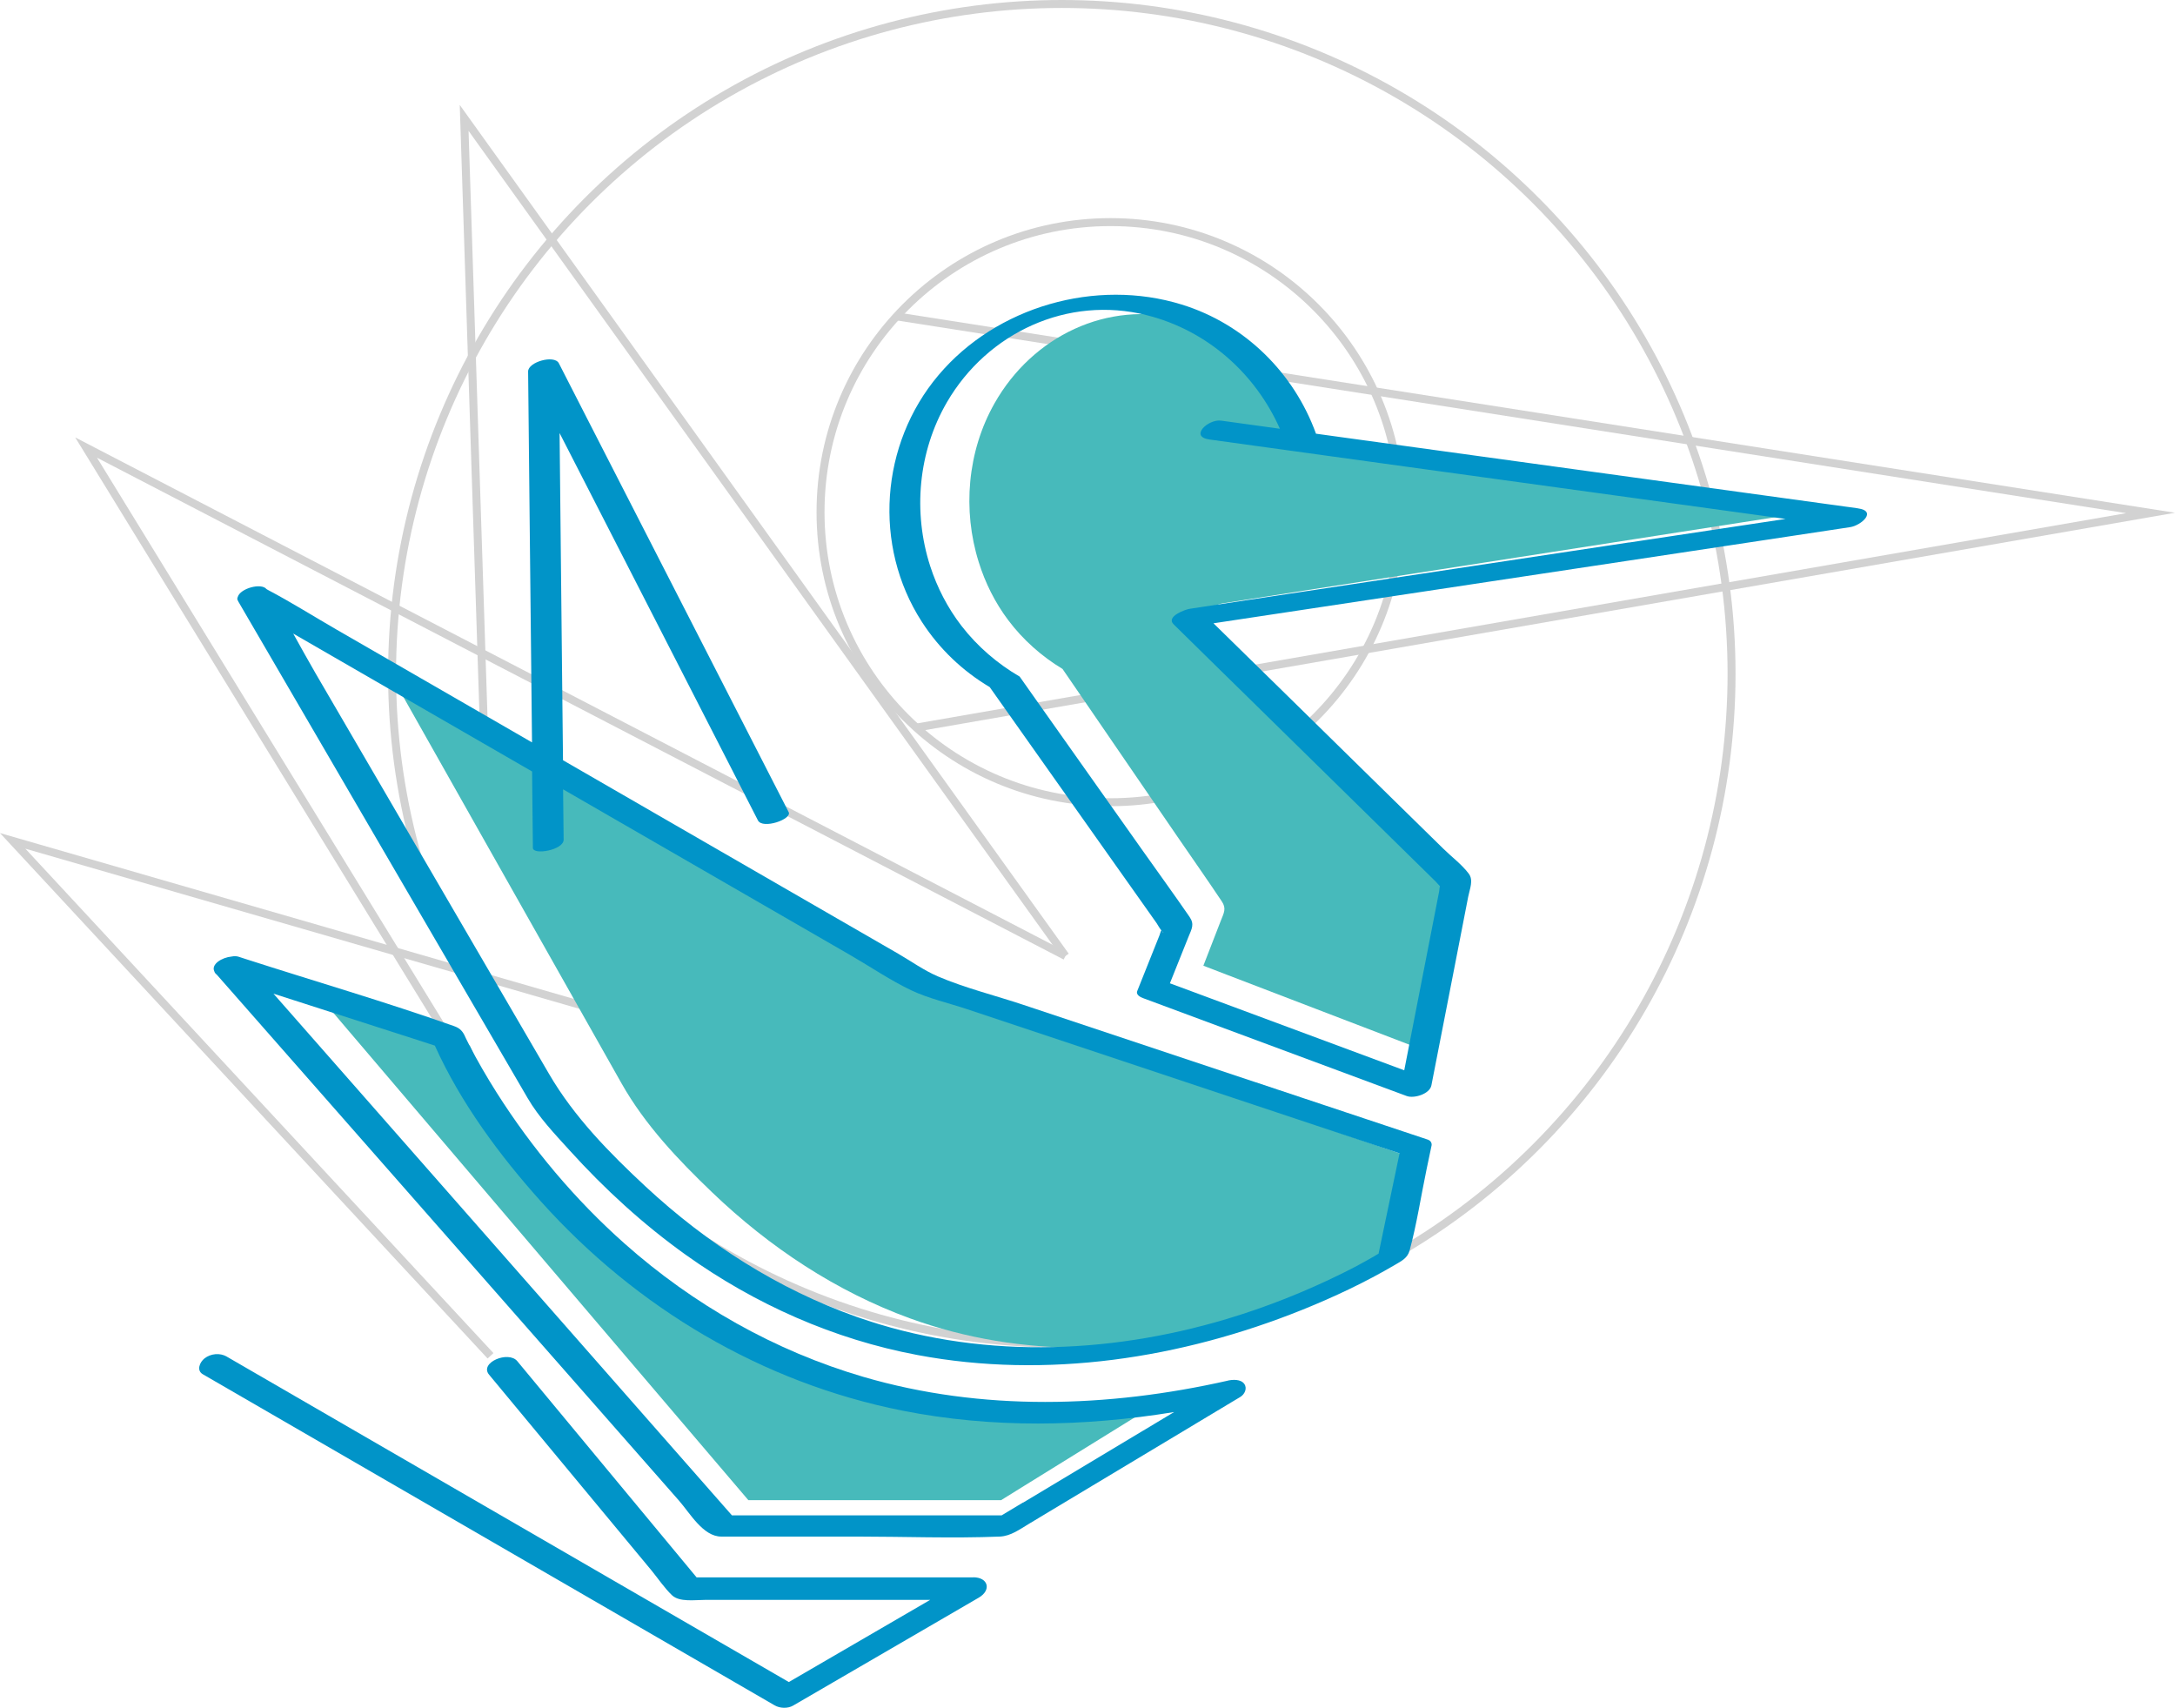
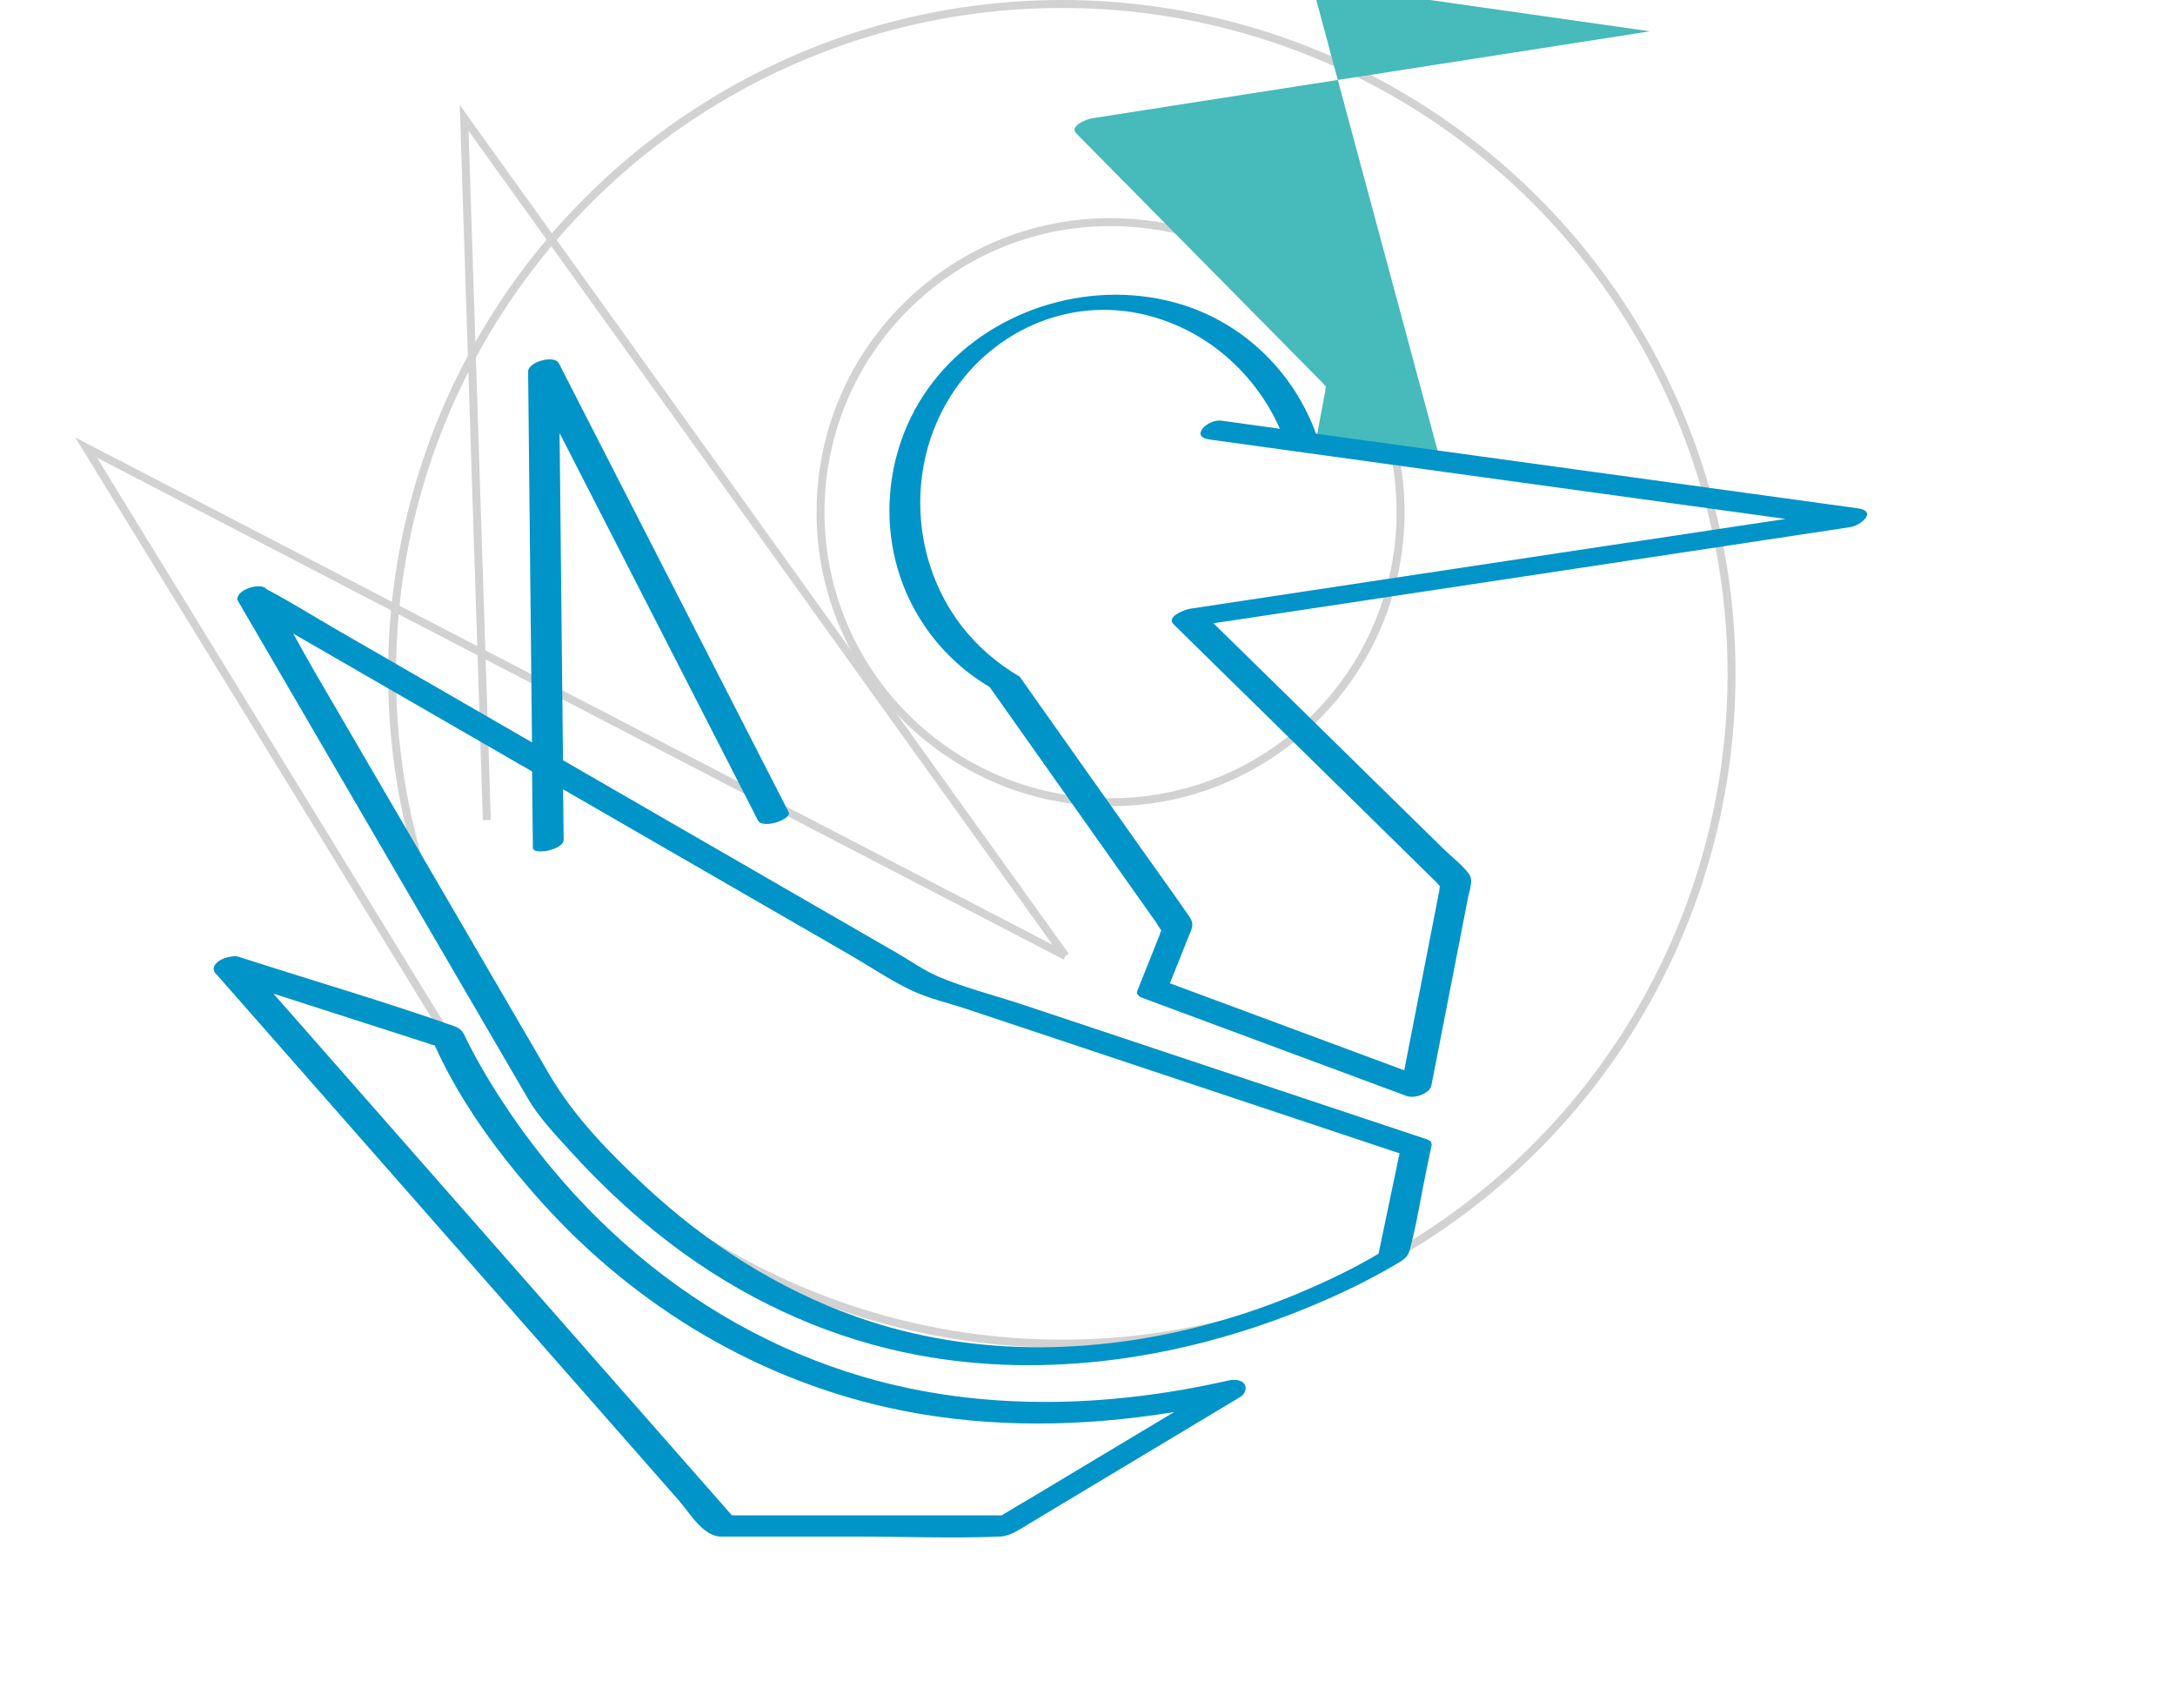
<svg xmlns="http://www.w3.org/2000/svg" id="Camada_1" viewBox="0 0 273.05 214.38">
  <defs>
    <style>.cls-1{fill:#0194c8;}.cls-2{fill:#47babb;}.cls-3{fill:none;stroke:#d2d2d2;stroke-miterlimit:10;}</style>
  </defs>
-   <polyline class="cls-3" points="114.87 91.36 269.99 64.39 112.67 39.73" />
  <polyline class="cls-3" points="133.76 120 10.81 56.18 56.95 131.34" />
-   <polyline class="cls-3" points="134.67 144.01 1.59 105.55 61.58 170.19" />
  <polyline class="cls-3" points="133.76 120 58.27 14.8 61.12 102.94" />
  <circle class="cls-3" cx="139.42" cy="64.29" r="36.41" />
  <circle class="cls-3" cx="133.3" cy="84.58" r="84.08" />
  <g>
    <path class="cls-2" d="M149.04,118.08c.02,.06,.05,.12,.13,.18-.05-.03-.06-.12-.11-.15,0,0-.02-.02-.03-.03Z" />
-     <path class="cls-2" d="M113.99,175.58c-16.51-3.38-31.28-12.47-42.5-25.36-4.88-5.61-9.5-12.04-12.52-18.97-.92-.31-1.84-.61-2.76-.92-5.41-1.8-10.82-3.59-16.23-5.39l3.69,4.34c10.37,12.17,20.73,24.34,31.1,36.52,6.39,7.51,12.78,15.01,19.18,22.51h31.73c.84-.52,1.68-1.04,2.51-1.56,5.92-3.67,11.85-7.34,17.77-11-10.59,1.78-21.42,1.99-31.98-.17Z" />
-     <path class="cls-2" d="M145.55,134.4c-6.1-2.1-12.21-4.2-18.31-6.3-2.15-.74-4.54-1.29-6.6-2.3-2.45-1.2-4.78-2.85-7.13-4.24-4.96-2.95-9.92-5.91-14.88-8.86-6.32-3.76-12.64-7.53-18.95-11.29,.02,2.03-.51,.66-3.63-.09-.68-.16-.01-1.39-.02-2.09-4.88-2.91-9.77-5.82-14.65-8.72-4.49-2.67-8.98-5.35-13.47-8.02,.87,1.61,1.73,3.22,2.62,4.8,3.26,5.77,6.52,11.54,9.77,17.31,5.91,10.46,11.81,20.92,17.72,31.38,2.94,5.21,7.11,9.6,11.38,13.69,7.2,6.9,15.58,12.45,24.87,15.83,14.03,5.1,29.32,4.61,43.46,.25,4.66-1.44,9.21-3.29,13.58-5.52,.53-.27,.75-.39,.97-.5,.34-.18,.68-.37,1.02-.56,.54-.3,1.08-.61,1.61-.92,.25-.15,.5-.31,.76-.47,.82-4.05,1.64-8.11,2.47-12.16l-.12-.04c-10.82-3.72-21.64-7.44-32.46-11.17Z" />
-     <path class="cls-2" d="M181.07,58.77c-4.01-.57-8.02-1.14-12.03-1.71l-4.06-.58c-3.08-.44-6.15-.87-9.23-1.31-2.43-.35-.01-1.48,1.5-1.27,2.31,.33,4.47-.37,6.78-.04-2.87-6.67-8.51-11.94-15.68-13.79-9.29-2.4-18.72,2.11-23.5,10.56-3.42,6.04-4.03,13.4-1.98,19.93,.81,2.6,2.04,5.07,3.69,7.27,1.86,2.48,4.21,4.56,6.83,6.14,.92,1.35,1.85,2.69,2.77,4.04,3.88,5.66,7.76,11.33,11.64,16.99,1.86,2.71,3.75,5.4,5.58,8.14,.61,.91,.27,1.44-.13,2.46-.73,1.87-1.45,3.74-2.18,5.62,.97,.37,1.94,.74,2.91,1.12,8.22,3.15,16.44,6.3,24.66,9.45,.91-4.81,1.82-9.61,2.73-14.42l1.39-7.35c.02-.11,.03-.39,.08-.6-.18-.19-.4-.47-.46-.52l-10.15-10.28c-4.68-4.74-9.36-9.48-14.04-14.22-.45-.45-.9-.91-1.35-1.36l-5.33-5.4c-.94-.95,1.38-1.81,1.9-1.89,3.22-.5,6.45-1,9.67-1.51l.75-.12,3.53-.55c12.58-1.96,25.17-3.92,37.75-5.88,6.14-.96,12.27-1.91,18.41-2.87-.7-.1-1.39-.2-2.09-.3-13.45-1.91-26.91-3.83-40.36-5.74Z" />
+     <path class="cls-2" d="M181.07,58.77c-4.01-.57-8.02-1.14-12.03-1.71l-4.06-.58l1.39-7.35c.02-.11,.03-.39,.08-.6-.18-.19-.4-.47-.46-.52l-10.15-10.28c-4.68-4.74-9.36-9.48-14.04-14.22-.45-.45-.9-.91-1.35-1.36l-5.33-5.4c-.94-.95,1.38-1.81,1.9-1.89,3.22-.5,6.45-1,9.67-1.51l.75-.12,3.53-.55c12.58-1.96,25.17-3.92,37.75-5.88,6.14-.96,12.27-1.91,18.41-2.87-.7-.1-1.39-.2-2.09-.3-13.45-1.91-26.91-3.83-40.36-5.74Z" />
    <path class="cls-1" d="M179.3,143.07l-29.74-9.91c-7.01-2.34-14.03-4.68-21.04-7.01-3.56-1.19-7.36-2.12-10.81-3.6-1.72-.74-3.34-1.9-4.96-2.84-4.81-2.77-9.61-5.55-14.42-8.32-9.22-5.32-18.44-10.64-27.65-15.96-.04-3.43-.07-6.85-.11-10.28l-.32-30.79c1.92,3.75,3.84,7.51,5.77,11.26l15.58,30.42c1.18,2.31,2.37,4.63,3.55,6.94,.59,1.15,4.32-.15,3.86-1.04-3.24-6.33-6.48-12.66-9.72-18.98l-15.58-30.42c-1.18-2.31-2.37-4.63-3.55-6.94-.56-1.1-3.88-.17-3.86,1.04,.07,6.75,.14,13.51,.21,20.26,.09,8.76,.18,17.52,.28,26.29-2.65-1.53-5.3-3.06-7.95-4.59-5.53-3.19-11.06-6.38-16.59-9.57-2.86-1.65-5.68-3.43-8.6-4.97-.06-.03-.13-.07-.19-.11-.65-.82-3.3-.1-3.61,.98-.09,.18-.08,.37,.06,.54,0,.02,.01,.04,.02,.06,5.46,9.37,10.92,18.74,16.38,28.11,6.64,11.4,13.29,22.8,19.93,34.2,1.41,2.42,3.38,4.48,5.25,6.54,4.41,4.88,9.29,9.34,14.64,13.16,8.68,6.19,18.55,10.58,29.05,12.55,16.22,3.05,33.11,.44,48.32-5.68,3.99-1.61,7.92-3.46,11.63-5.64,.8-.47,1.57-.84,1.83-1.79,.91-3.35,1.43-6.85,2.14-10.24,.21-.98,.41-1.97,.62-2.95,.06-.28-.12-.61-.4-.7Zm-6.21,14.28c-.27,.16-.54,.33-.81,.48-.57,.33-1.14,.64-1.71,.95-.36,.19-.72,.39-1.09,.57-.23,.12-.47,.24-1.03,.52-4.66,2.3-9.51,4.22-14.49,5.71-15.08,4.5-31.39,5.01-46.36-.26-9.91-3.49-18.85-9.23-26.53-16.36-4.55-4.23-9-8.76-12.14-14.15-6.3-10.81-12.6-21.62-18.9-32.43-3.48-5.96-6.95-11.93-10.43-17.89-.95-1.63-1.86-3.3-2.79-4.96,4.79,2.76,9.58,5.53,14.36,8.29,5.21,3.01,10.42,6.01,15.63,9.02l.02,2.16c.03,2.48,.05,4.96,.08,7.43,0,.94,3.88,.29,3.86-1.04l-.07-6.31c6.74,3.89,13.48,7.78,20.22,11.67,5.29,3.05,10.58,6.11,15.87,9.16,2.5,1.45,4.99,3.14,7.6,4.39,2.19,1.04,4.74,1.61,7.04,2.38,6.51,2.17,13.02,4.34,19.53,6.51,11.54,3.85,23.08,7.69,34.62,11.54l.13,.04c-.88,4.19-1.75,8.38-2.63,12.57Z" />
    <path class="cls-1" d="M154.13,173.31c-15.04,3.4-30.85,3.88-45.75-.48-11.1-3.25-21.32-9.05-29.96-16.72-6.21-5.51-11.63-11.96-16.07-18.96-1.25-1.98-2.43-4-3.5-6.09-.05-.11-.25-.5-.33-.66-.08-.18-.16-.36-.25-.53-.3-.56-.67-.86-1.28-1.07-8.63-3.05-17.47-5.62-26.19-8.43-.28-.09-.55-.18-.83-.27-.27-.09-.57-.09-.89-.03-1.25,.12-2.61,.98-2.17,1.87,.04,.15,.14,.28,.3,.4,5.52,6.28,11.05,12.57,16.57,18.85l30.4,34.59c3.69,4.2,7.38,8.4,11.07,12.6,1.36,1.55,3.02,4.5,5.29,4.5,5.7,0,11.4,0,17.09,0s11.95,.24,17.89,0c1.38-.06,2.51-.92,3.67-1.61,2.66-1.6,5.33-3.2,7.99-4.8,5.79-3.48,11.59-6.95,17.38-10.43,.38-.23,.76-.46,1.14-.68,.55-.33,.91-1.07,.51-1.64-.44-.62-1.47-.56-2.11-.41Zm-25.71,15.3c-.89,.54-1.79,1.07-2.68,1.61h-33.85c-6.82-7.76-13.64-15.52-20.45-23.27-11.06-12.58-22.12-25.16-33.17-37.74l-3.94-4.48c5.77,1.86,11.54,3.72,17.32,5.57,.98,.32,1.96,.63,2.94,.95,3.23,7.17,8.15,13.81,13.36,19.61,11.96,13.32,27.72,22.71,45.33,26.21,11.27,2.24,22.82,2.02,34.12,.18-6.32,3.79-12.64,7.58-18.96,11.37Z" />
-     <path class="cls-1" d="M122.21,198h-34.76c-6.54-7.88-13.07-15.76-19.61-23.64-.97-1.17-1.93-2.33-2.9-3.5-1.12-1.35-4.8,.19-3.54,1.7,6.79,8.18,13.58,16.37,20.37,24.55,.84,1.02,1.64,2.23,2.6,3.14,.93,.88,2.87,.58,4.08,.58h28.32c-5.91,3.44-11.83,6.87-17.74,10.31-7.69-4.45-15.38-8.91-23.08-13.36-12.89-7.46-25.77-14.92-38.66-22.38-2.95-1.71-5.89-3.41-8.84-5.12-.85-.49-2-.37-2.77,.23-.59,.46-1.06,1.51-.21,2,8.09,4.68,16.18,9.37,24.27,14.05,12.89,7.46,25.77,14.92,38.66,22.38,2.95,1.71,5.89,3.41,8.84,5.12,.67,.39,1.66,.43,2.34,.03,7.76-4.51,15.53-9.02,23.29-13.54,1.62-.94,1.21-2.56-.69-2.56Z" />
    <path class="cls-1" d="M233.26,63.81c-9-1.24-18.01-2.48-27.01-3.72-13.68-1.88-27.36-3.77-41.04-5.65-2.74-7.58-8.89-13.75-16.85-16.21-10.77-3.33-23.26,.23-30.54,8.86-7.31,8.65-8.25,21.41-2.1,30.95,2.23,3.46,5.17,6.21,8.53,8.21,1.31,1.85,2.62,3.71,3.93,5.56,5.68,8.03,11.35,16.06,17.03,24.08,.16,.23,.36,.64,.59,.9-.11,.14-.17,.45-.23,.6-.93,2.34-1.87,4.67-2.8,7.01-.2,.5,.45,.79,.78,.91,9.65,3.58,19.3,7.17,28.95,10.75,1.37,.51,2.73,1.02,4.1,1.52,.92,.34,2.89-.25,3.1-1.34,.96-4.9,1.91-9.79,2.87-14.69,.58-3,1.17-6,1.75-8.99,.19-.97,.69-2.07,.07-2.89-.87-1.16-2.19-2.14-3.22-3.16-2.02-1.98-4.04-3.97-6.07-5.95-4.98-4.89-9.96-9.77-14.94-14.66-.93-.91-1.86-1.82-2.79-2.73-.55-.54-1.09-1.07-1.64-1.61-1.13-1.11-2.26-2.22-3.39-3.32,2.25-.34,4.51-.68,6.76-1.02,1.26-.19,2.52-.38,3.78-.57l14.24-2.15,44.84-6.77c3.44-.52,6.88-1.04,10.31-1.56,1.38-.21,3.44-2.02,.96-2.36Zm-87.33,53.1s.02,.02,.03,.03c.05,.03,.06,.12,.11,.16-.08-.06-.12-.12-.14-.18Zm58.58-48.82c-13.42,2.03-26.85,4.05-40.27,6.08l-3.77,.57c-.27,.04-.54,.08-.8,.12-3.44,.52-6.88,1.04-10.31,1.56-.55,.08-3.03,.97-2.02,1.95l5.68,5.58c.48,.47,.96,.94,1.44,1.41,4.99,4.9,9.99,9.8,14.98,14.7l10.83,10.63c.06,.06,.3,.35,.49,.54-.05,.21-.06,.5-.08,.62l-1.48,7.6c-.97,4.97-1.94,9.93-2.91,14.9-8.77-3.26-17.54-6.51-26.31-9.77-1.04-.38-2.07-.77-3.11-1.15,.77-1.93,1.55-3.87,2.32-5.8,.43-1.06,.79-1.6,.14-2.55-1.95-2.83-3.97-5.61-5.95-8.41-4.14-5.85-8.28-11.71-12.42-17.56-.98-1.39-1.97-2.78-2.95-4.18-2.8-1.63-5.3-3.78-7.29-6.35-1.76-2.28-3.07-4.83-3.94-7.51-2.18-6.75-1.53-14.35,2.11-20.6,5.1-8.74,15.16-13.4,25.06-10.91,7.65,1.92,13.66,7.36,16.73,14.26-2.46-.34-4.92-.68-7.38-1.02-1.62-.22-4.04,2.02-1.45,2.37,3.28,.45,6.56,.9,9.85,1.36l4.34,.6c4.28,.59,8.55,1.18,12.83,1.77,14.35,1.98,28.71,3.96,43.06,5.93,.74,.1,1.49,.2,2.23,.31-6.55,.99-13.09,1.98-19.64,2.96Z" />
  </g>
</svg>